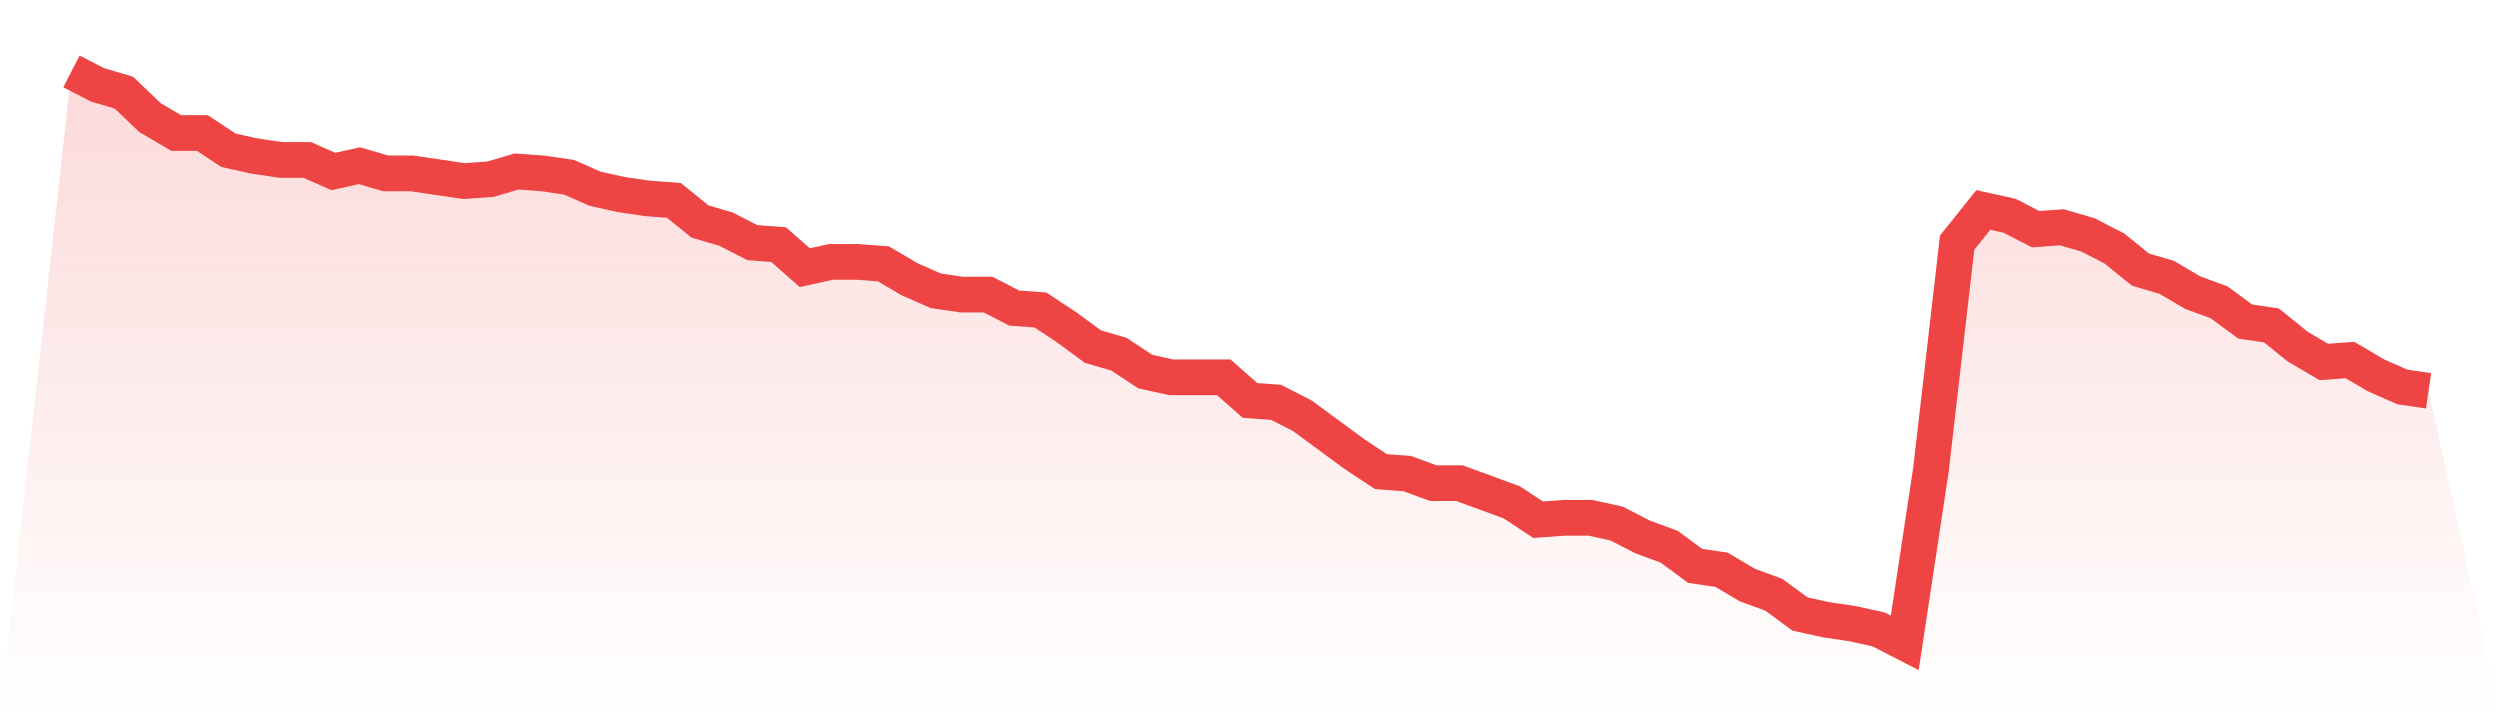
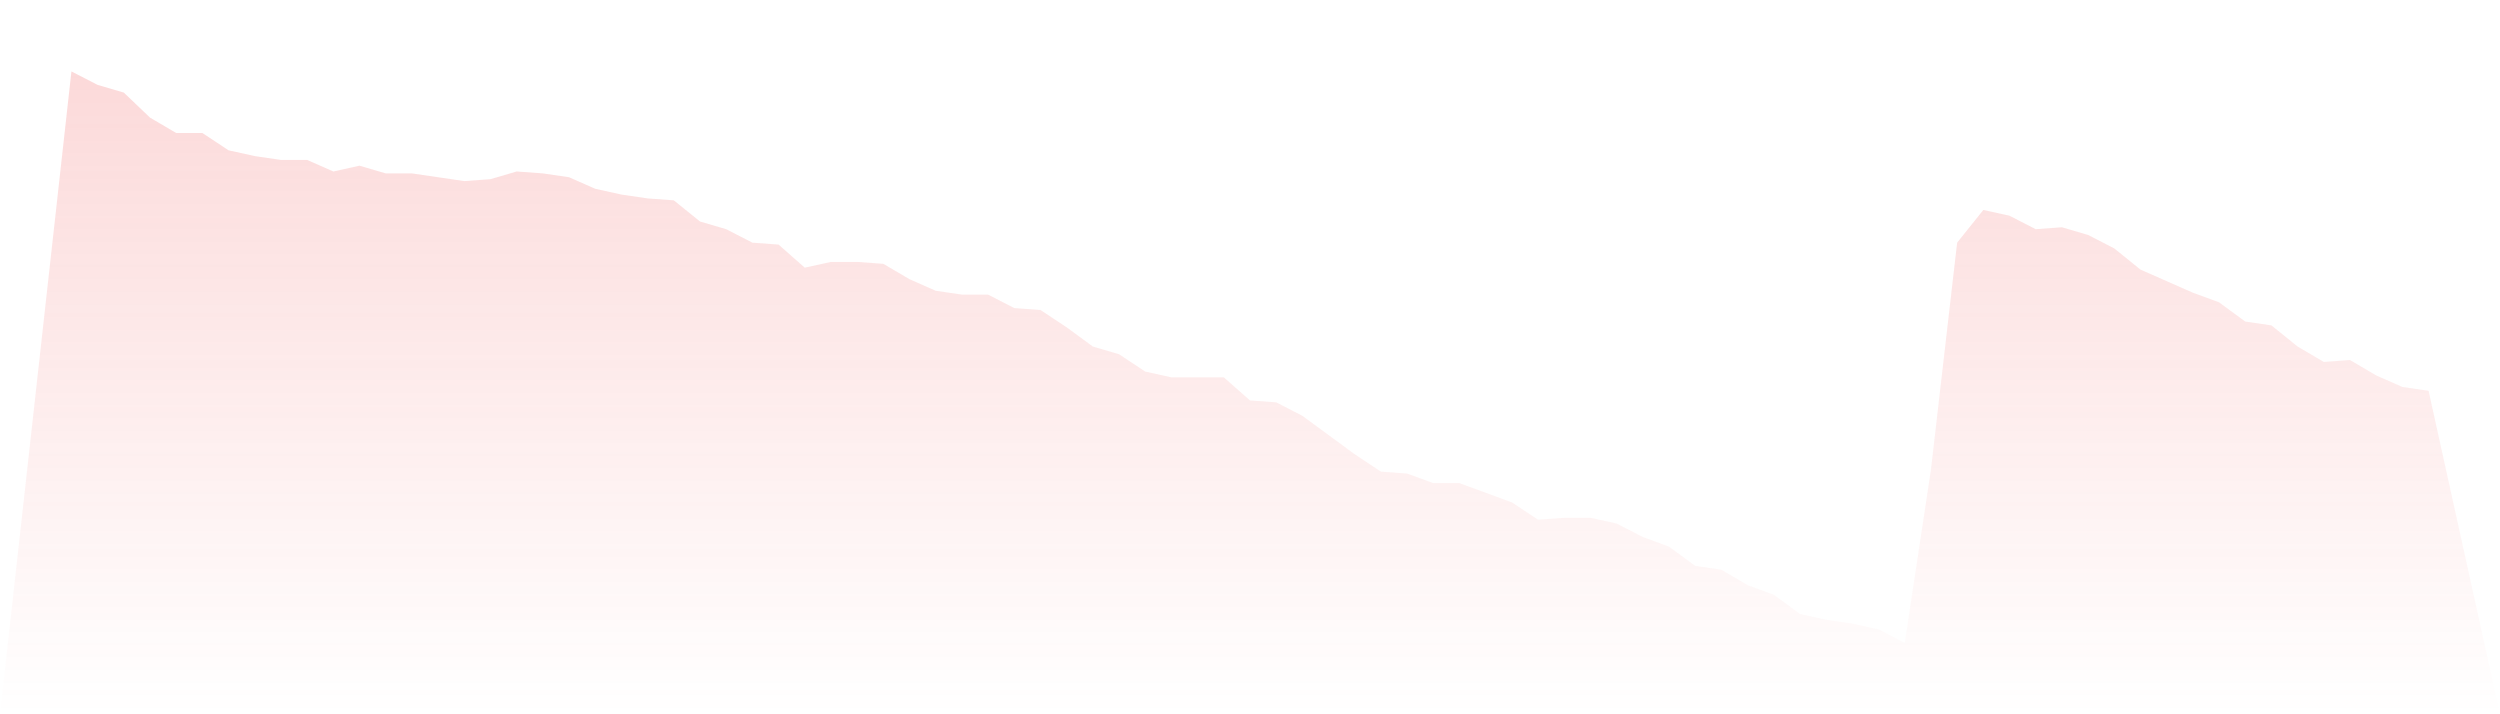
<svg xmlns="http://www.w3.org/2000/svg" viewBox="0 0 140 40">
  <defs>
    <linearGradient id="gradient" x1="0" x2="0" y1="0" y2="1">
      <stop offset="0%" stop-color="#ef4444" stop-opacity="0.2" />
      <stop offset="100%" stop-color="#ef4444" stop-opacity="0" />
    </linearGradient>
  </defs>
-   <path d="M4,4 L4,4 L5.467,4.754 L6.933,5.185 L8.4,6.586 L9.867,7.448 L11.333,7.448 L12.8,8.418 L14.267,8.741 L15.733,8.956 L17.2,8.956 L18.667,9.603 L20.133,9.279 L21.6,9.71 L23.067,9.71 L24.533,9.926 L26,10.141 L27.467,10.034 L28.933,9.603 L30.4,9.71 L31.867,9.926 L33.333,10.572 L34.8,10.896 L36.267,11.111 L37.733,11.219 L39.2,12.404 L40.667,12.835 L42.133,13.589 L43.6,13.697 L45.067,14.99 L46.533,14.667 L48,14.667 L49.467,14.774 L50.933,15.636 L52.4,16.283 L53.867,16.498 L55.333,16.498 L56.8,17.253 L58.267,17.36 L59.733,18.33 L61.2,19.407 L62.667,19.838 L64.133,20.808 L65.6,21.131 L67.067,21.131 L68.533,21.131 L70,22.424 L71.467,22.532 L72.933,23.286 L74.4,24.364 L75.867,25.441 L77.333,26.411 L78.8,26.519 L80.267,27.057 L81.733,27.057 L83.2,27.596 L84.667,28.135 L86.133,29.104 L87.6,28.997 L89.067,28.997 L90.533,29.32 L92,30.074 L93.467,30.613 L94.933,31.69 L96.4,31.906 L97.867,32.768 L99.333,33.306 L100.8,34.384 L102.267,34.707 L103.733,34.923 L105.2,35.246 L106.667,36 L108.133,26.303 L109.6,13.589 L111.067,11.758 L112.533,12.081 L114,12.835 L115.467,12.727 L116.933,13.158 L118.4,13.912 L119.867,15.098 L121.333,15.529 L122.8,16.391 L124.267,16.929 L125.733,18.007 L127.2,18.222 L128.667,19.407 L130.133,20.269 L131.6,20.162 L133.067,21.024 L134.533,21.67 L136,21.886 L140,40 L0,40 z" fill="url(#gradient)" />
-   <path d="M4,4 L4,4 L5.467,4.754 L6.933,5.185 L8.4,6.586 L9.867,7.448 L11.333,7.448 L12.8,8.418 L14.267,8.741 L15.733,8.956 L17.2,8.956 L18.667,9.603 L20.133,9.279 L21.6,9.71 L23.067,9.71 L24.533,9.926 L26,10.141 L27.467,10.034 L28.933,9.603 L30.4,9.71 L31.867,9.926 L33.333,10.572 L34.8,10.896 L36.267,11.111 L37.733,11.219 L39.2,12.404 L40.667,12.835 L42.133,13.589 L43.6,13.697 L45.067,14.99 L46.533,14.667 L48,14.667 L49.467,14.774 L50.933,15.636 L52.4,16.283 L53.867,16.498 L55.333,16.498 L56.8,17.253 L58.267,17.36 L59.733,18.33 L61.2,19.407 L62.667,19.838 L64.133,20.808 L65.6,21.131 L67.067,21.131 L68.533,21.131 L70,22.424 L71.467,22.532 L72.933,23.286 L74.4,24.364 L75.867,25.441 L77.333,26.411 L78.8,26.519 L80.267,27.057 L81.733,27.057 L83.2,27.596 L84.667,28.135 L86.133,29.104 L87.6,28.997 L89.067,28.997 L90.533,29.32 L92,30.074 L93.467,30.613 L94.933,31.69 L96.4,31.906 L97.867,32.768 L99.333,33.306 L100.8,34.384 L102.267,34.707 L103.733,34.923 L105.2,35.246 L106.667,36 L108.133,26.303 L109.6,13.589 L111.067,11.758 L112.533,12.081 L114,12.835 L115.467,12.727 L116.933,13.158 L118.4,13.912 L119.867,15.098 L121.333,15.529 L122.8,16.391 L124.267,16.929 L125.733,18.007 L127.2,18.222 L128.667,19.407 L130.133,20.269 L131.6,20.162 L133.067,21.024 L134.533,21.67 L136,21.886" fill="none" stroke="#ef4444" stroke-width="2" />
+   <path d="M4,4 L4,4 L5.467,4.754 L6.933,5.185 L8.4,6.586 L9.867,7.448 L11.333,7.448 L12.8,8.418 L14.267,8.741 L15.733,8.956 L17.2,8.956 L18.667,9.603 L20.133,9.279 L21.6,9.71 L23.067,9.71 L24.533,9.926 L26,10.141 L27.467,10.034 L28.933,9.603 L30.4,9.71 L31.867,9.926 L33.333,10.572 L34.8,10.896 L36.267,11.111 L37.733,11.219 L39.2,12.404 L40.667,12.835 L42.133,13.589 L43.6,13.697 L45.067,14.99 L46.533,14.667 L48,14.667 L49.467,14.774 L50.933,15.636 L52.4,16.283 L53.867,16.498 L55.333,16.498 L56.8,17.253 L58.267,17.36 L59.733,18.33 L61.2,19.407 L62.667,19.838 L64.133,20.808 L65.6,21.131 L67.067,21.131 L68.533,21.131 L70,22.424 L71.467,22.532 L72.933,23.286 L74.4,24.364 L75.867,25.441 L77.333,26.411 L78.8,26.519 L80.267,27.057 L81.733,27.057 L83.2,27.596 L84.667,28.135 L86.133,29.104 L87.6,28.997 L89.067,28.997 L90.533,29.32 L92,30.074 L93.467,30.613 L94.933,31.69 L96.4,31.906 L97.867,32.768 L99.333,33.306 L100.8,34.384 L102.267,34.707 L103.733,34.923 L105.2,35.246 L106.667,36 L108.133,26.303 L109.6,13.589 L111.067,11.758 L112.533,12.081 L114,12.835 L115.467,12.727 L116.933,13.158 L118.4,13.912 L119.867,15.098 L122.8,16.391 L124.267,16.929 L125.733,18.007 L127.2,18.222 L128.667,19.407 L130.133,20.269 L131.6,20.162 L133.067,21.024 L134.533,21.67 L136,21.886 L140,40 L0,40 z" fill="url(#gradient)" />
</svg>